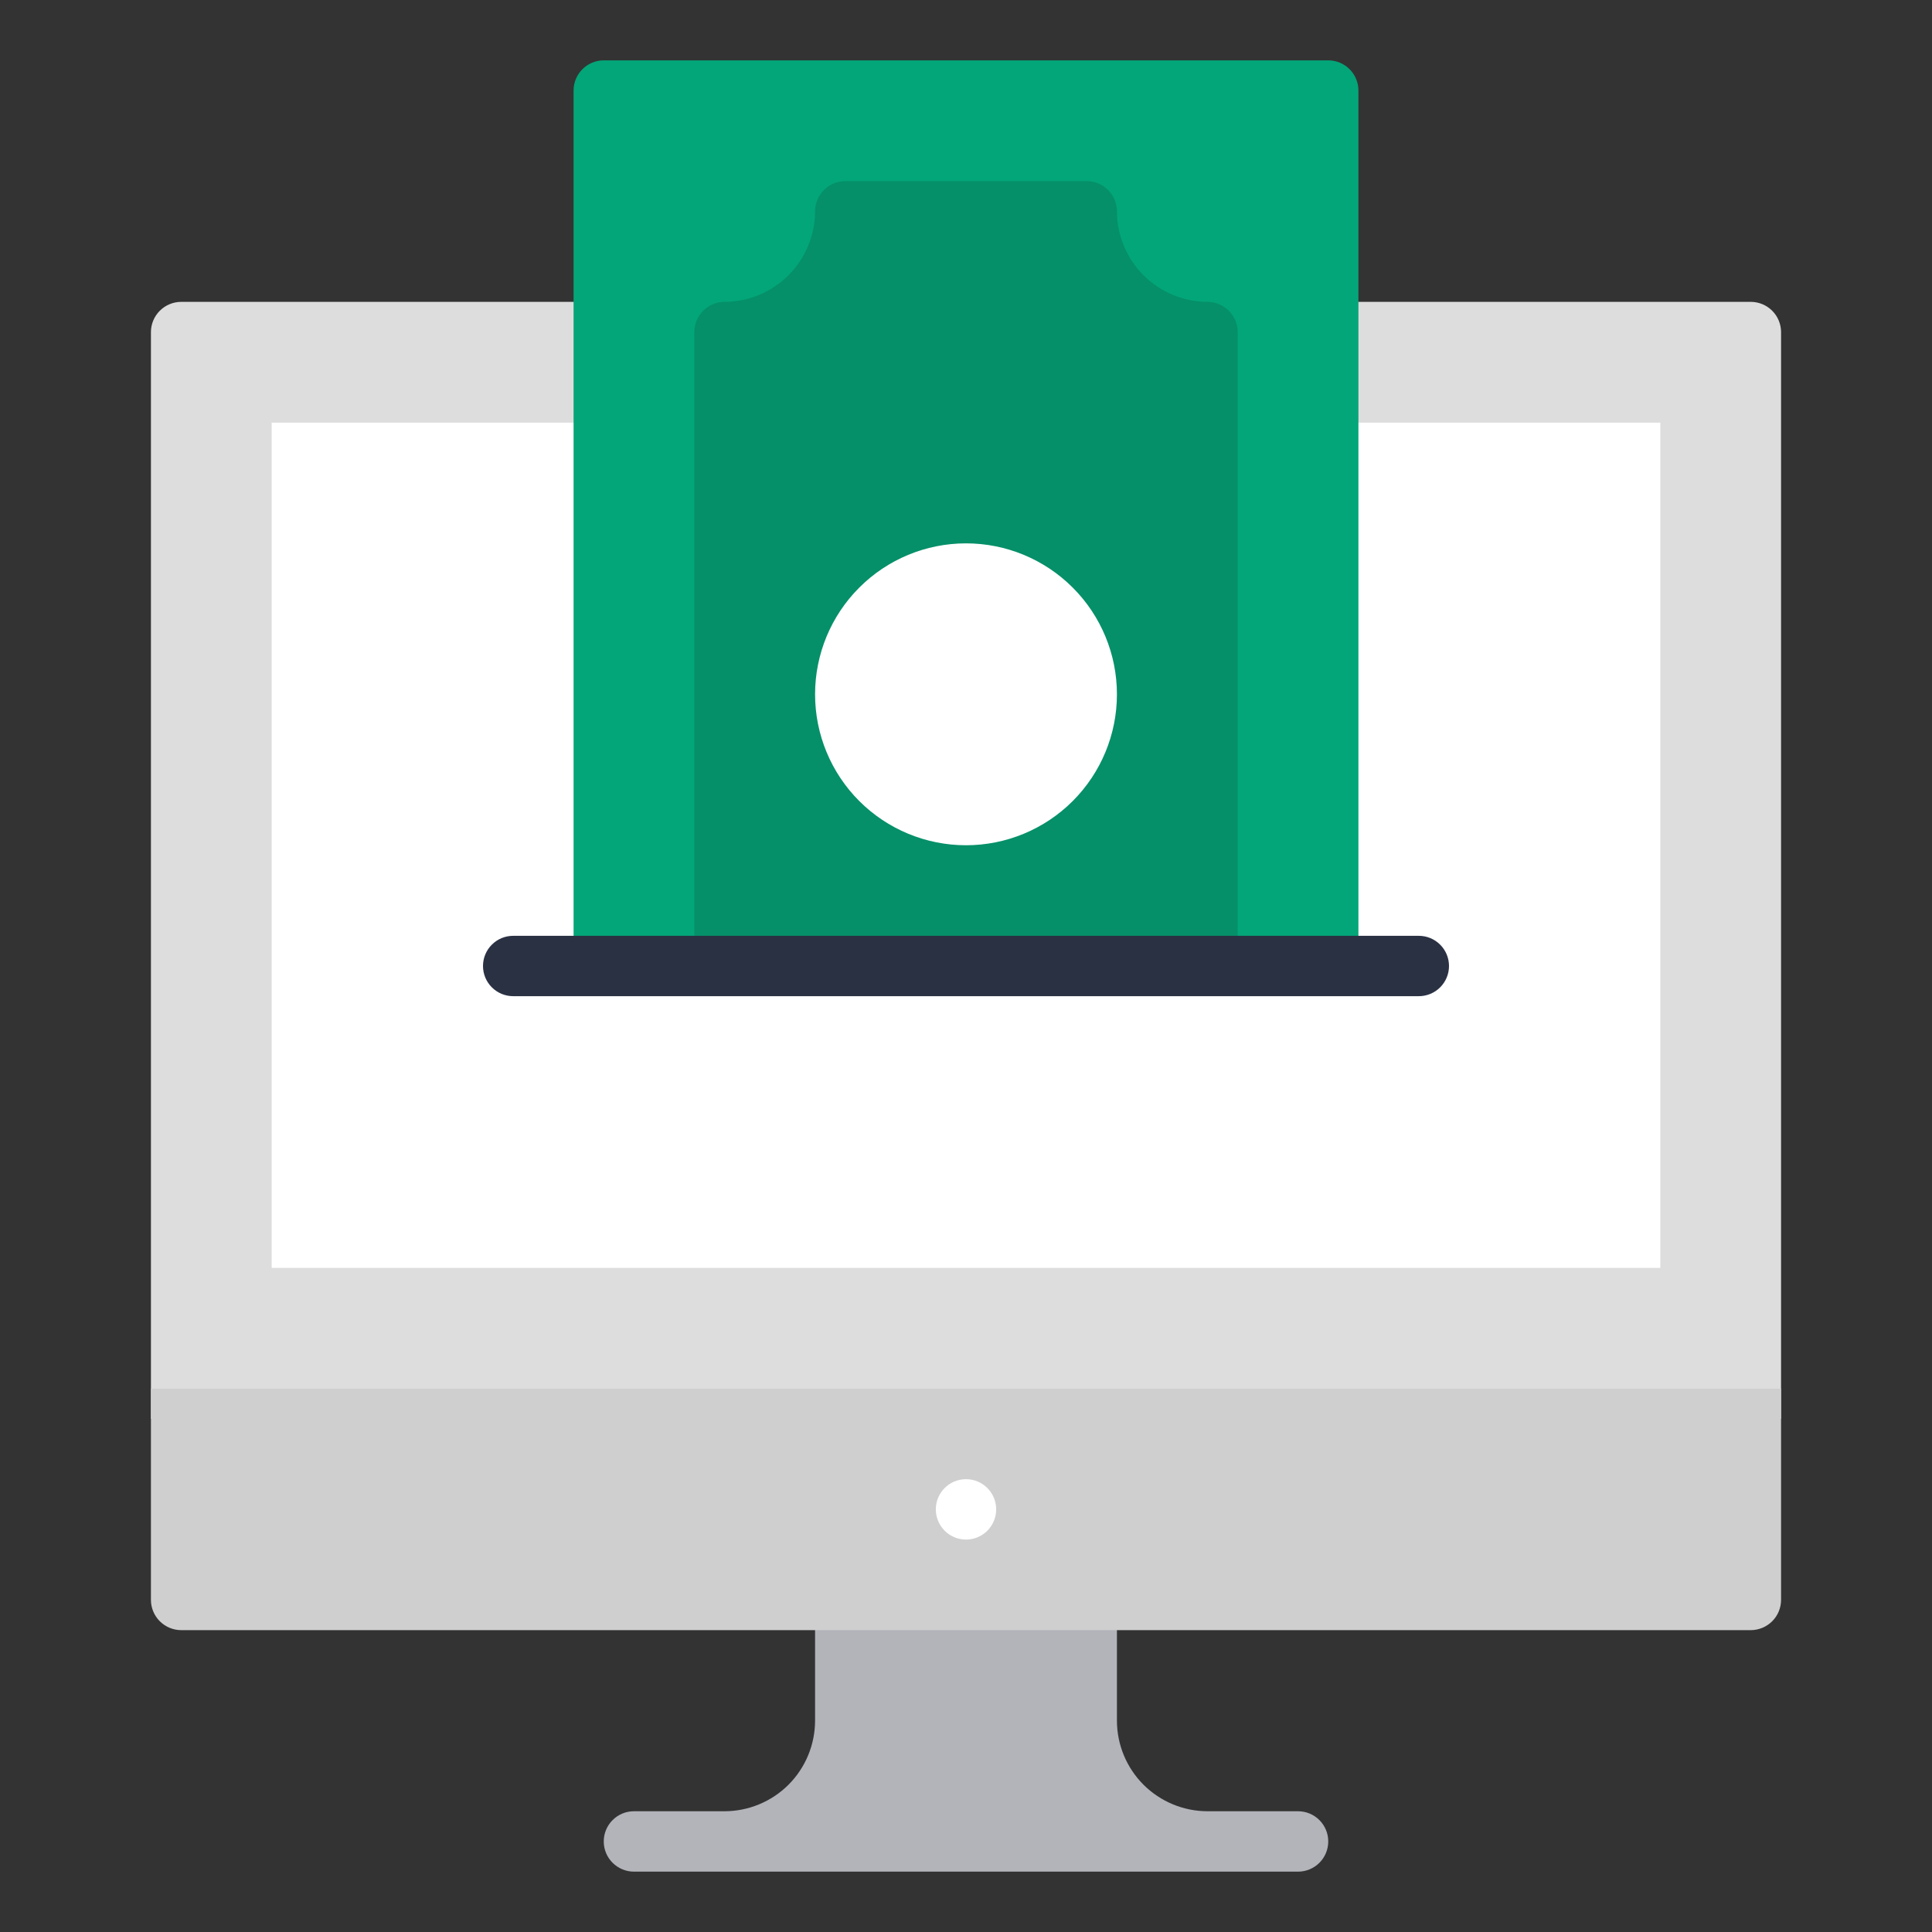
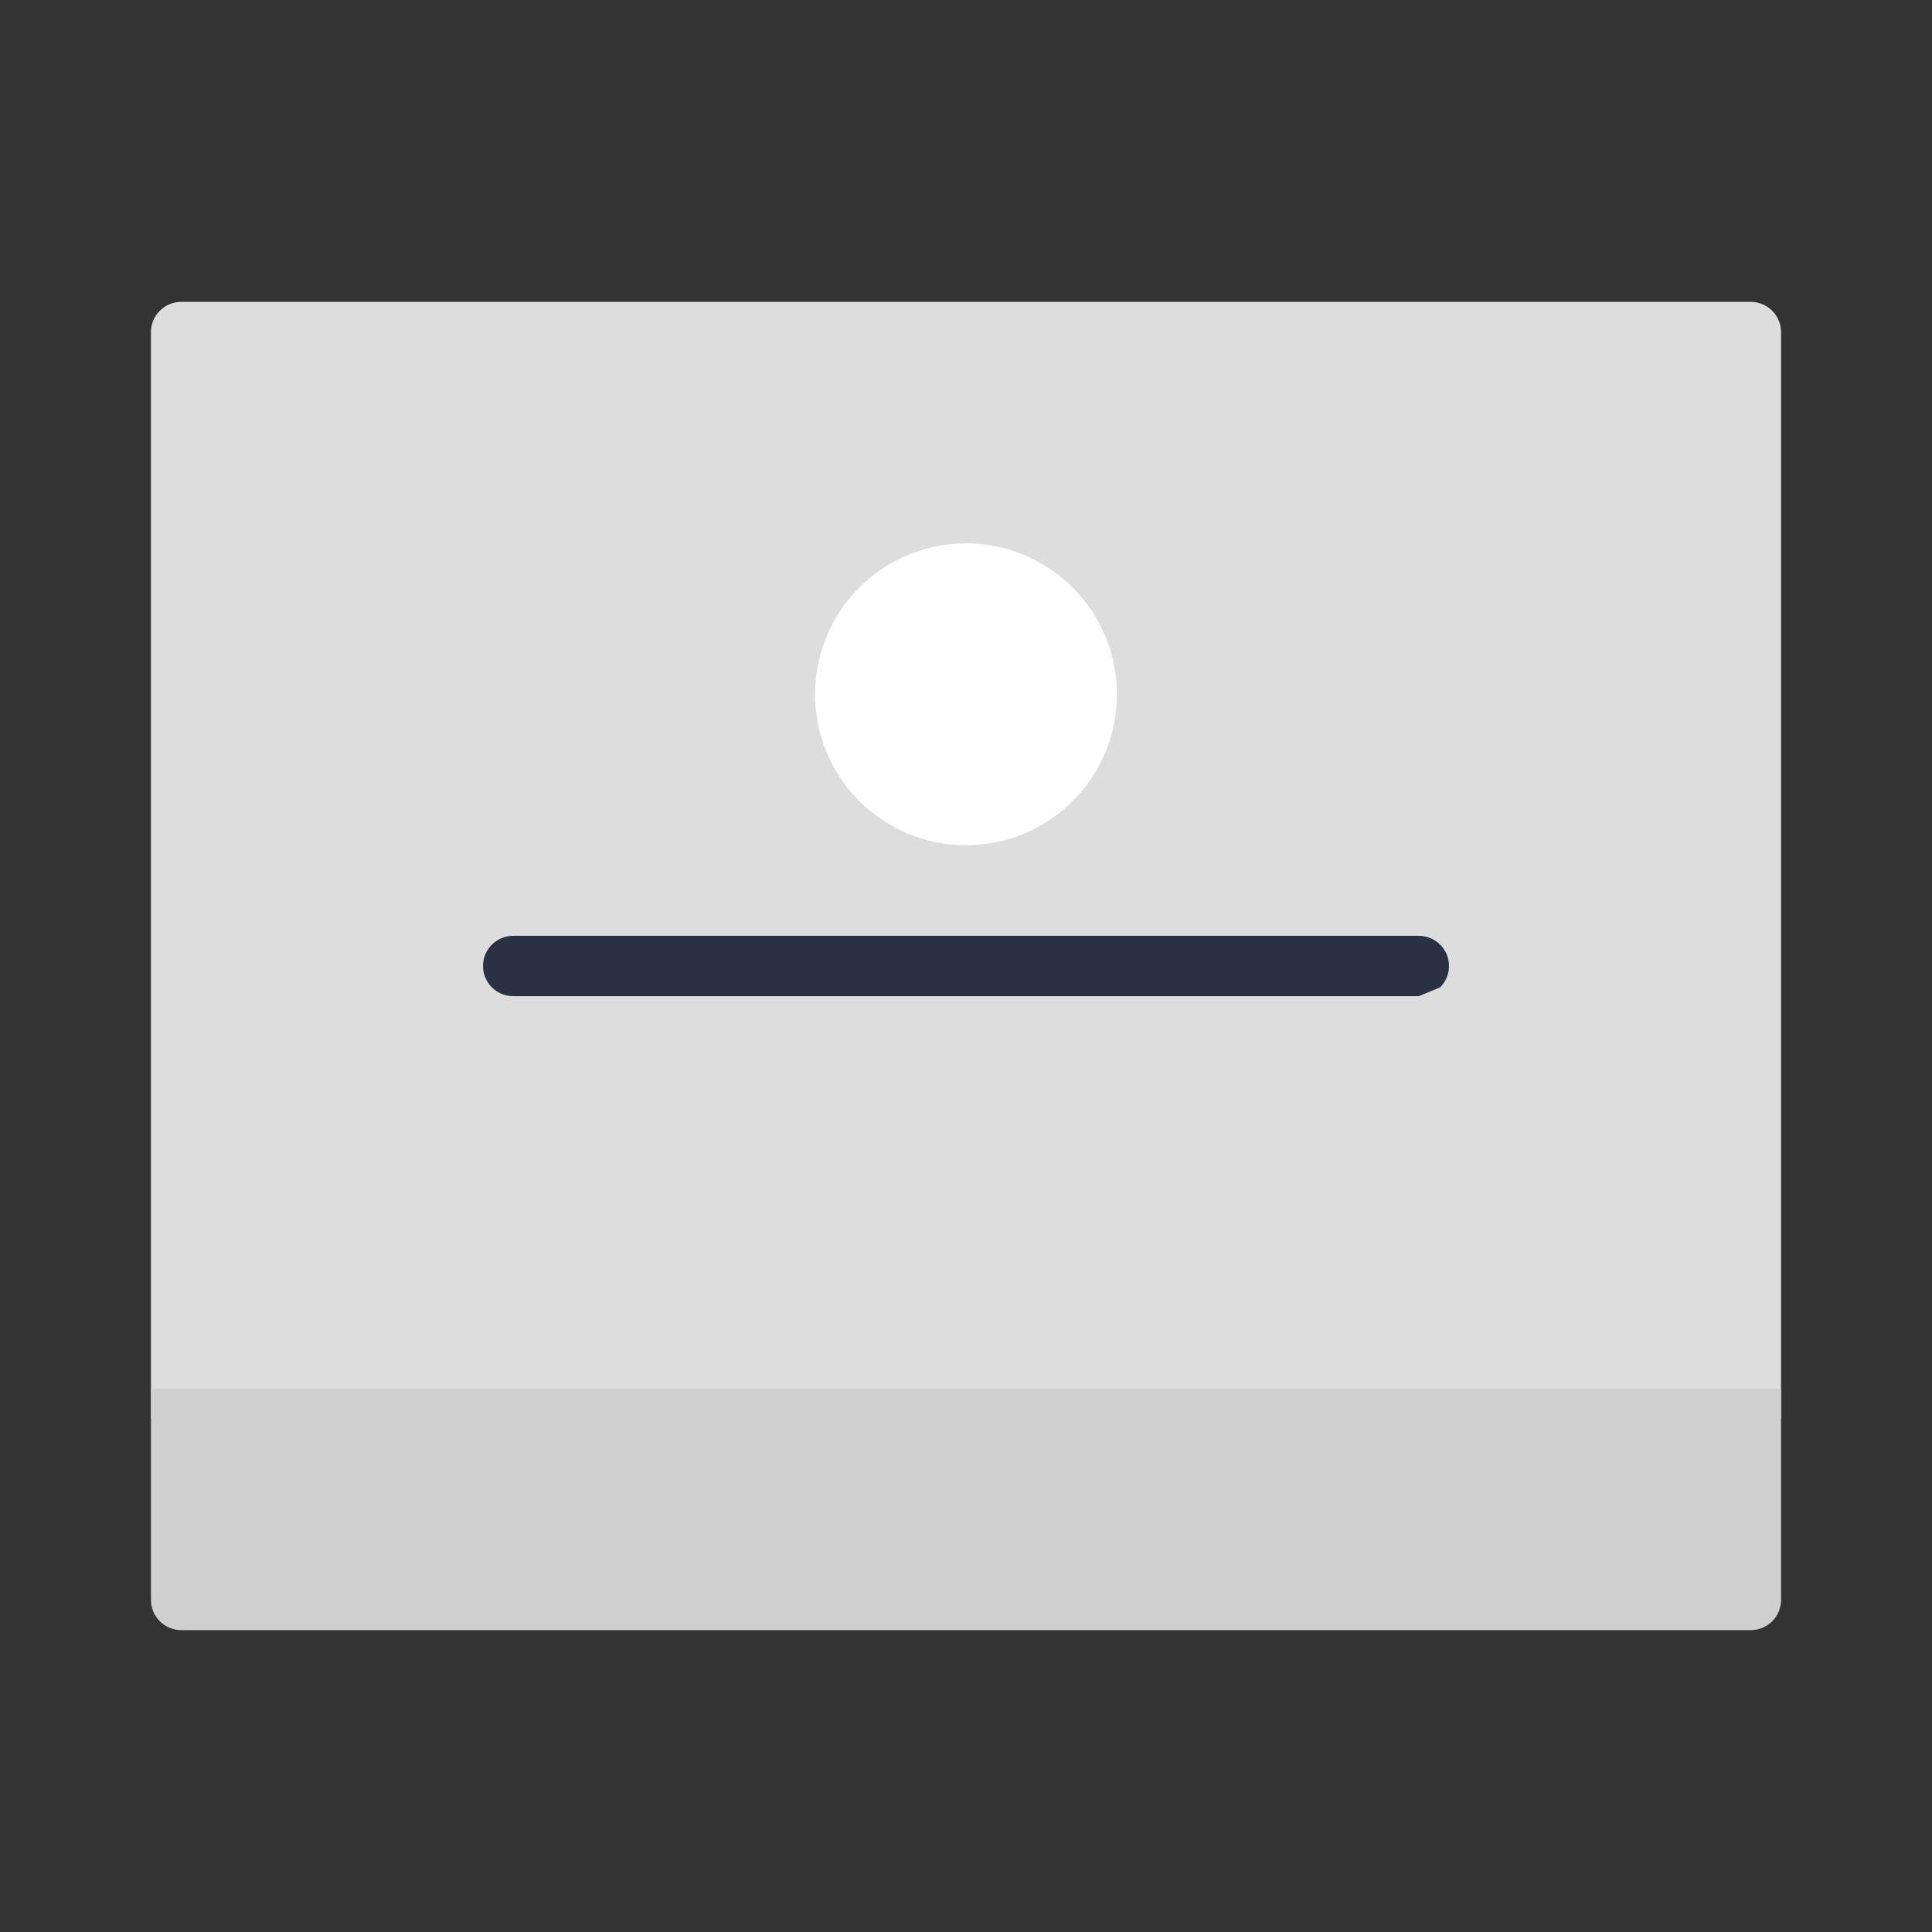
<svg xmlns="http://www.w3.org/2000/svg" width="50" height="50" viewBox="0 0 50 50" fill="none">
  <rect x="0" y="0" width="50" height="50" fill="#333333" stroke="none" />
-   <path d="M33.594 46.875H31.25C30.629 46.874 30.033 46.627 29.593 46.188C29.154 45.748 28.907 45.153 28.906 44.531V41.406C28.906 41.199 28.824 41 28.677 40.854C28.531 40.707 28.332 40.625 28.125 40.625H21.875C21.668 40.625 21.469 40.707 21.323 40.854C21.176 41 21.094 41.199 21.094 41.406V44.531C21.093 45.153 20.846 45.748 20.407 46.188C19.967 46.627 19.371 46.874 18.75 46.875H16.406C16.199 46.875 16 46.957 15.854 47.104C15.707 47.25 15.625 47.449 15.625 47.656C15.625 47.864 15.707 48.062 15.854 48.209C16 48.355 16.199 48.438 16.406 48.438H33.594C33.801 48.438 34 48.355 34.146 48.209C34.293 48.062 34.375 47.864 34.375 47.656C34.375 47.449 34.293 47.25 34.146 47.104C34 46.957 33.801 46.875 33.594 46.875Z" fill="#B2B4BA" />
  <path d="M46.094 8.594V36.719H3.906V8.594C3.907 8.387 3.989 8.188 4.136 8.042C4.282 7.896 4.48 7.813 4.688 7.812H45.312C45.52 7.813 45.718 7.896 45.864 8.042C46.011 8.188 46.093 8.387 46.094 8.594Z" fill="#DDDDDD" />
  <path d="M46.094 35.938V41.406C46.093 41.613 46.011 41.812 45.864 41.958C45.718 42.104 45.52 42.187 45.312 42.188H4.688C4.48 42.187 4.282 42.104 4.136 41.958C3.989 41.812 3.907 41.613 3.906 41.406V35.938H46.094Z" fill="#CFCFCF" />
-   <path d="M7.031 10.938H42.969V32.812H7.031V10.938Z" fill="white" />
-   <path d="M25 39.844C25.431 39.844 25.781 39.494 25.781 39.062C25.781 38.631 25.431 38.281 25 38.281C24.569 38.281 24.219 38.631 24.219 39.062C24.219 39.494 24.569 39.844 25 39.844Z" fill="white" />
-   <path d="M34.375 1.562H15.625C15.194 1.562 14.844 1.912 14.844 2.344V24.219C14.844 24.65 15.194 25 15.625 25H34.375C34.806 25 35.156 24.65 35.156 24.219V2.344C35.156 1.912 34.806 1.562 34.375 1.562Z" fill="#03A678" />
-   <path d="M32.031 8.594V24.219C32.031 24.426 31.948 24.624 31.802 24.77C31.655 24.917 31.457 24.999 31.25 25H18.75C18.543 24.999 18.345 24.917 18.198 24.77C18.052 24.624 17.969 24.426 17.969 24.219V8.594C17.969 8.387 18.052 8.188 18.198 8.042C18.345 7.896 18.543 7.813 18.75 7.812C19.371 7.811 19.966 7.563 20.405 7.124C20.844 6.685 21.092 6.09 21.094 5.469C21.094 5.262 21.177 5.063 21.323 4.917C21.47 4.771 21.668 4.688 21.875 4.688H28.125C28.332 4.688 28.53 4.771 28.677 4.917C28.823 5.063 28.906 5.262 28.906 5.469C28.908 6.09 29.156 6.685 29.595 7.124C30.034 7.563 30.629 7.811 31.25 7.812C31.457 7.813 31.655 7.896 31.802 8.042C31.948 8.188 32.031 8.387 32.031 8.594Z" fill="#059069" />
  <path d="M28.906 17.969C28.906 19.005 28.495 19.998 27.762 20.731C27.03 21.463 26.036 21.875 25 21.875C23.964 21.875 22.97 21.463 22.238 20.731C21.505 19.998 21.094 19.005 21.094 17.969C21.094 16.933 21.505 15.939 22.238 15.207C22.97 14.474 23.964 14.062 25 14.062C26.036 14.062 27.03 14.474 27.762 15.207C28.495 15.939 28.906 16.933 28.906 17.969Z" fill="white" />
-   <path d="M36.719 25.781H13.281C13.074 25.781 12.875 25.699 12.729 25.552C12.582 25.406 12.5 25.207 12.5 25C12.5 24.793 12.582 24.594 12.729 24.448C12.875 24.301 13.074 24.219 13.281 24.219H36.719C36.926 24.219 37.125 24.301 37.271 24.448C37.418 24.594 37.5 24.793 37.5 25C37.5 25.207 37.418 25.406 37.271 25.552C37.125 25.699 36.926 25.781 36.719 25.781Z" fill="#2A3143" />
+   <path d="M36.719 25.781H13.281C13.074 25.781 12.875 25.699 12.729 25.552C12.582 25.406 12.5 25.207 12.5 25C12.5 24.793 12.582 24.594 12.729 24.448C12.875 24.301 13.074 24.219 13.281 24.219H36.719C36.926 24.219 37.125 24.301 37.271 24.448C37.418 24.594 37.5 24.793 37.5 25C37.5 25.207 37.418 25.406 37.271 25.552Z" fill="#2A3143" />
</svg>